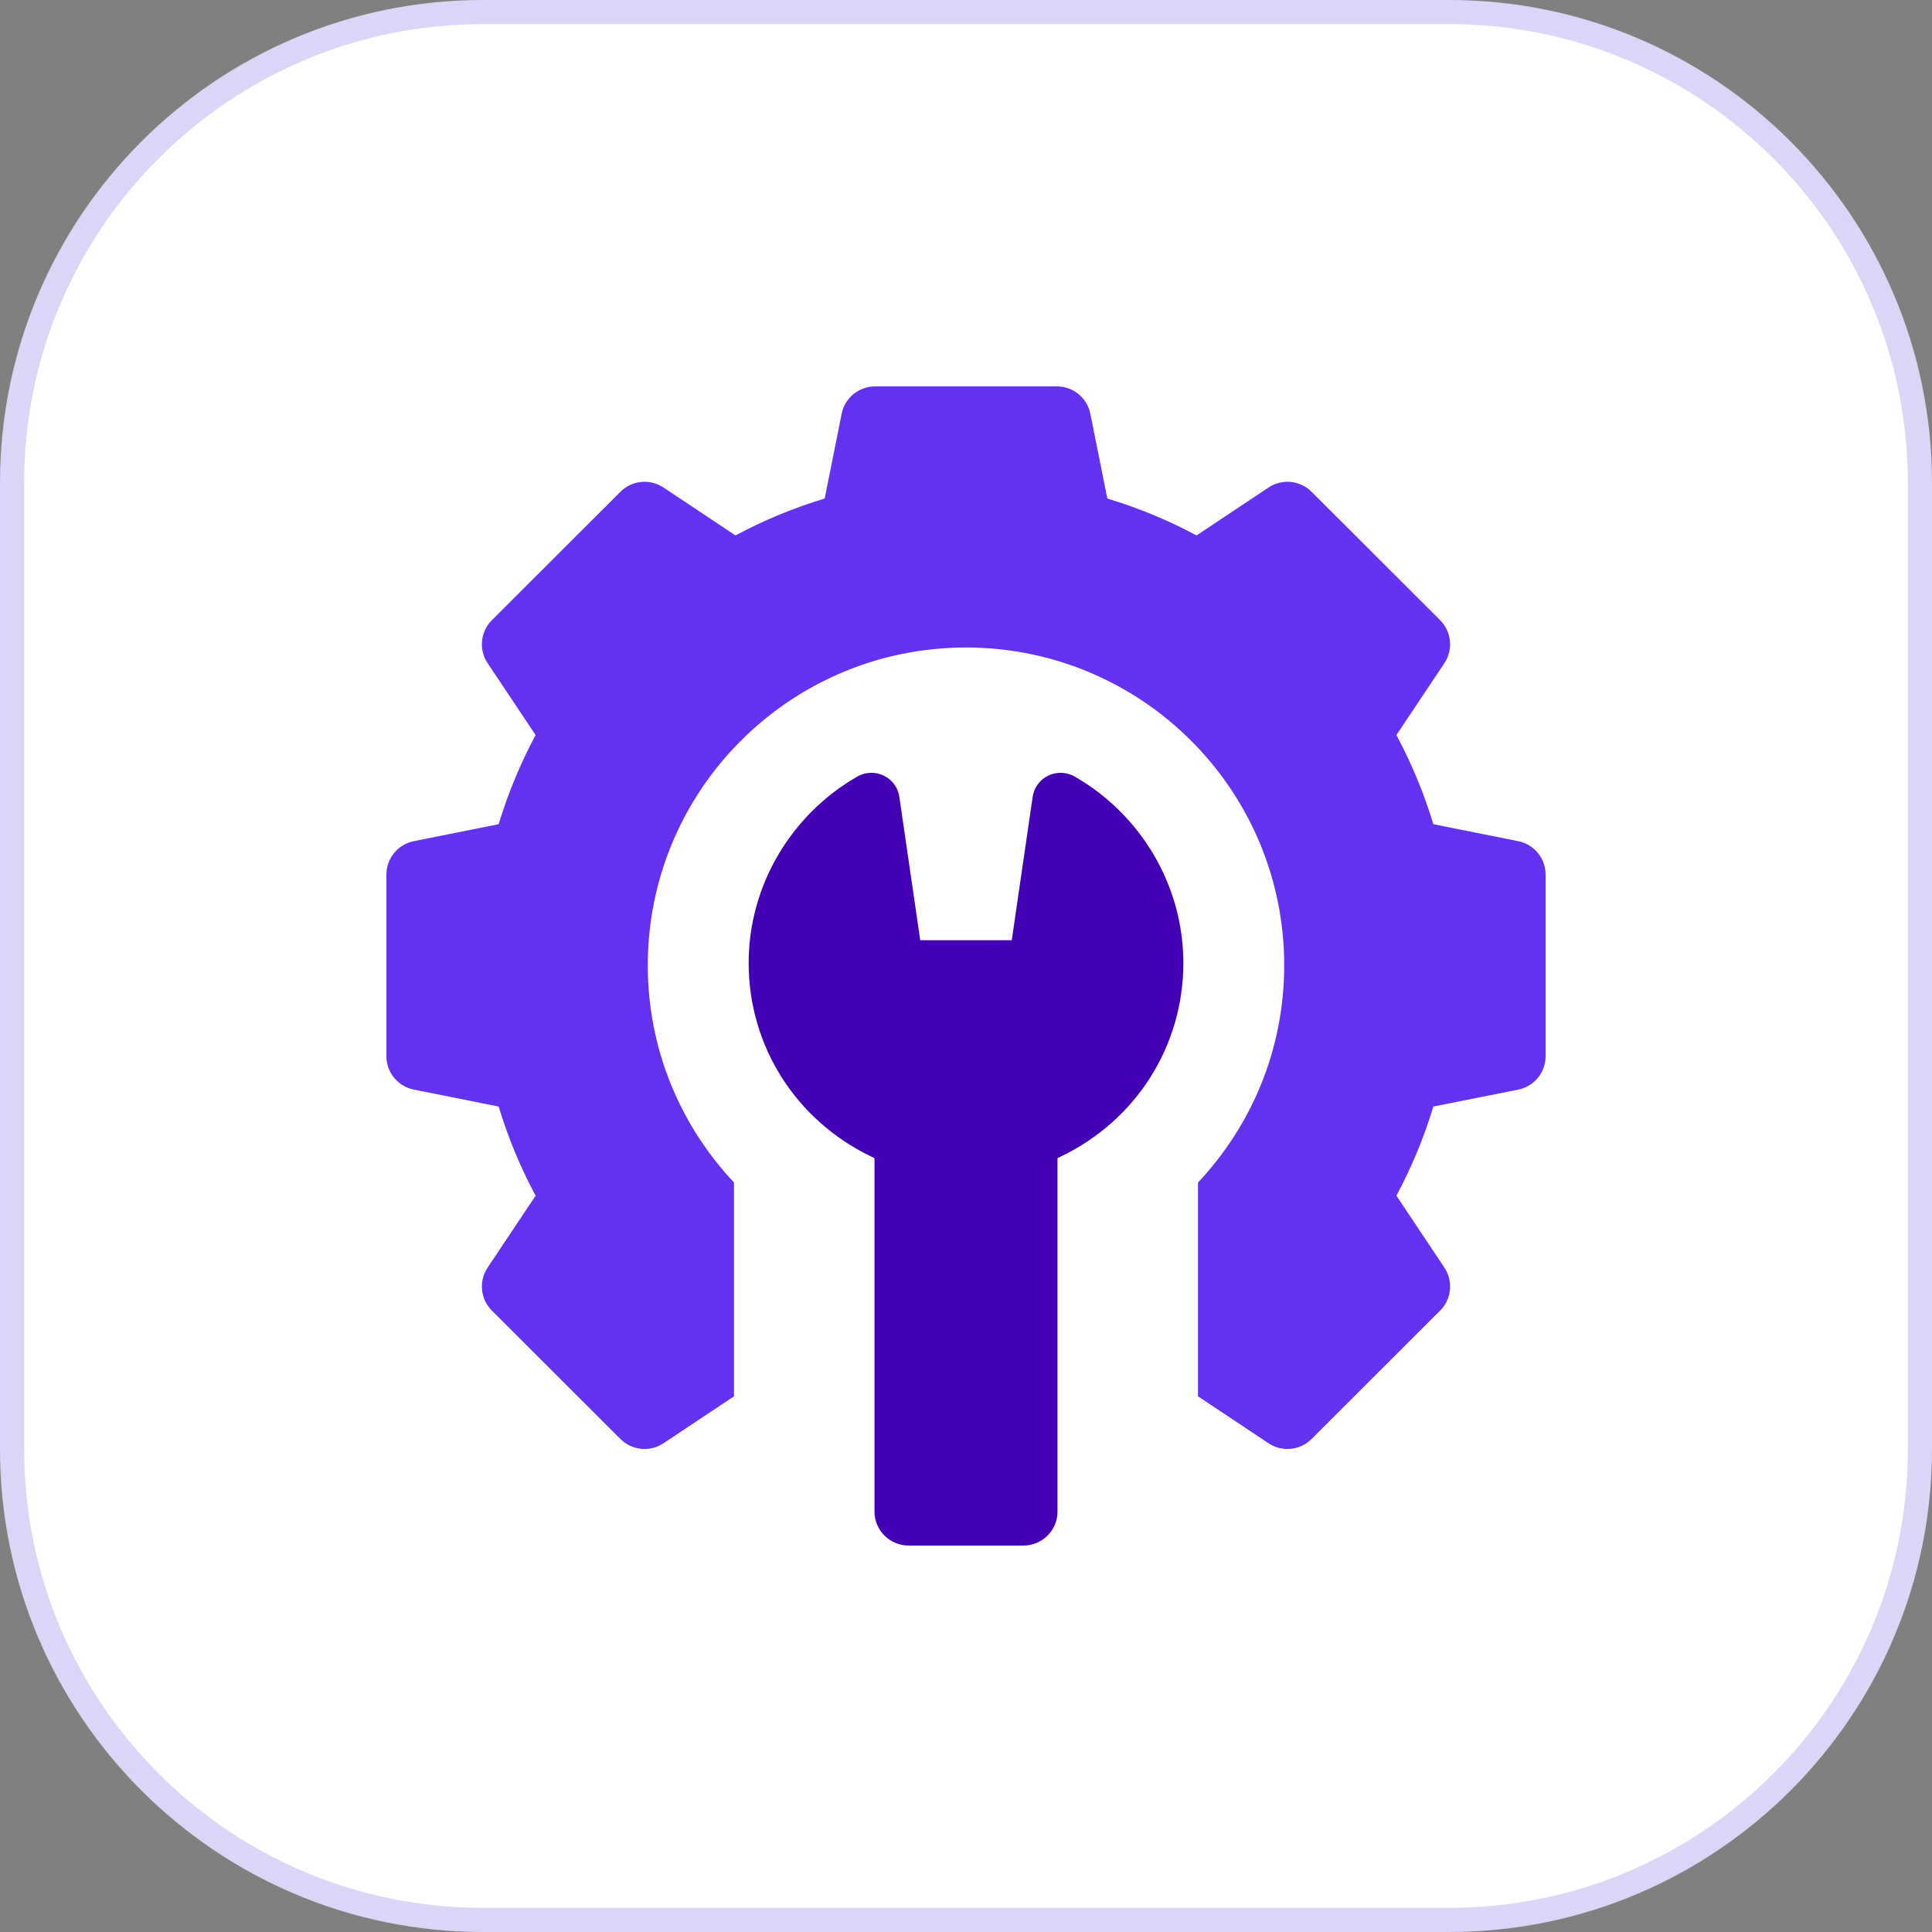
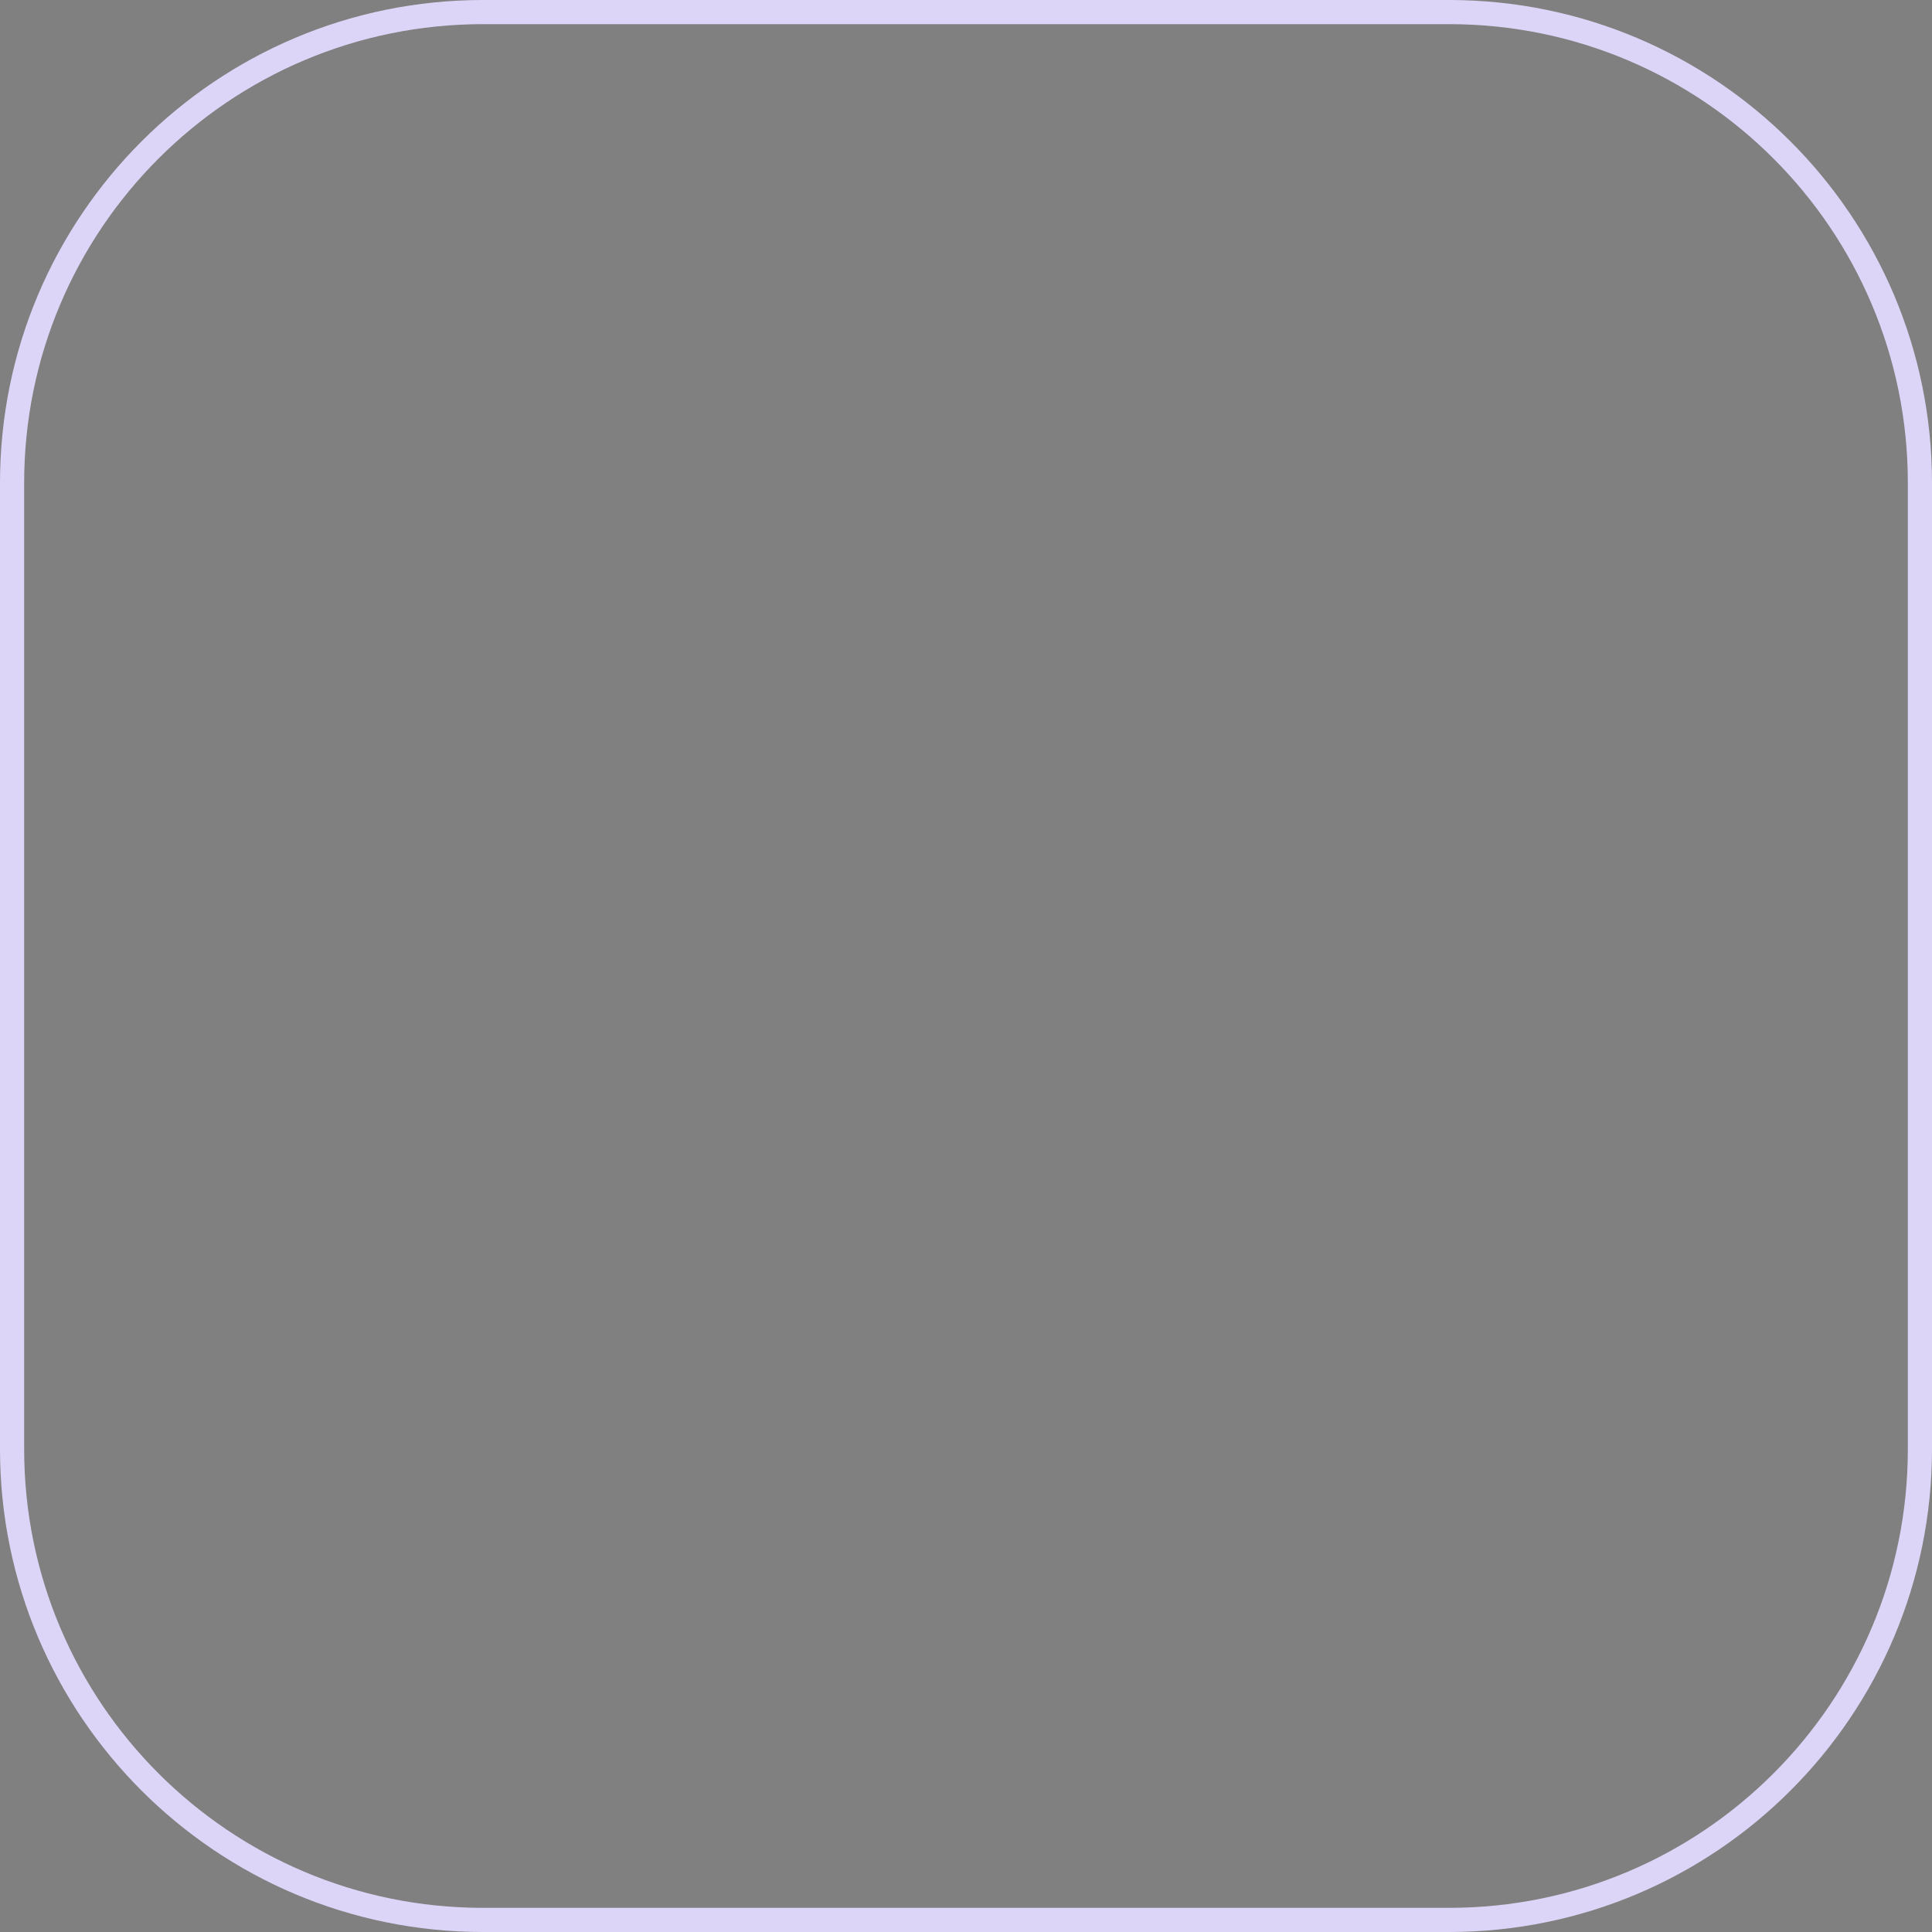
<svg xmlns="http://www.w3.org/2000/svg" width="80" height="80" viewBox="0 0 80 80" fill="none">
  <rect x="0" y="0" width="80" height="80" fill="#808080" stroke="none" />
-   <path d="M20 0.5H60C70.77 0.5 79.5 9.23 79.5 20V60C79.5 70.77 70.77 79.5 60 79.5H20C9.23 79.5 0.5 70.77 0.5 60V20C0.5 9.23 9.23 0.5 20 0.5Z" fill="white" />
  <path d="M20 0.5H60C70.77 0.5 79.5 9.23 79.5 20V60C79.5 70.77 70.77 79.5 60 79.5H20C9.23 79.5 0.5 70.77 0.5 60V20C0.5 9.23 9.23 0.5 20 0.5Z" stroke="#DDD5F7" />
-   <path d="M62.865 34.831L59.352 34.129C58.965 32.849 58.453 31.614 57.822 30.438L59.809 27.461C60.182 26.901 60.108 26.157 59.633 25.681L54.309 20.363C53.833 19.887 53.087 19.814 52.527 20.187L49.546 22.172C48.37 21.541 47.133 21.03 45.852 20.643L45.149 17.134C45.017 16.474 44.438 16 43.765 16H36.235C35.562 16 34.983 16.474 34.851 17.134L34.148 20.643C32.867 21.03 31.63 21.541 30.454 22.172L27.473 20.187C26.913 19.814 26.167 19.887 25.691 20.363L20.367 25.681C19.891 26.157 19.818 26.902 20.191 27.461L22.178 30.438C21.547 31.614 21.035 32.849 20.648 34.129L17.135 34.831C16.475 34.963 16 35.542 16 36.214V43.736C16 44.408 16.475 44.987 17.135 45.118L20.648 45.82C21.035 47.1 21.547 48.336 22.178 49.511L20.191 52.489C19.818 53.048 19.892 53.793 20.367 54.268L25.692 59.587C26.167 60.062 26.913 60.136 27.473 59.763L30.393 57.819V48.965C28.182 46.614 26.823 43.456 26.823 39.975C26.823 32.705 32.723 26.812 40 26.812C47.277 26.812 53.176 32.705 53.176 39.975C53.176 43.456 51.818 46.614 49.607 48.965V57.819L52.527 59.763C52.766 59.922 53.039 60 53.31 60C53.674 60 54.036 59.859 54.308 59.587L59.633 54.268C60.108 53.793 60.182 53.048 59.809 52.489L57.822 49.511C58.453 48.336 58.965 47.1 59.352 45.821L62.865 45.119C63.525 44.987 64 44.408 64 43.736V36.214C64 35.542 63.525 34.963 62.865 34.831Z" fill="#6531F1" />
-   <path d="M44.502 32.157C43.787 31.746 42.879 32.182 42.761 32.992L41.895 38.934H38.105L37.239 32.992C37.121 32.182 36.214 31.746 35.498 32.157C32.724 33.75 31 36.706 31 39.873C31 43.304 32.939 46.374 36.061 47.884L36.211 47.956V62.592C36.211 63.37 36.847 64 37.632 64H42.368C43.153 64 43.789 63.37 43.789 62.592V47.956L43.939 47.884C47.061 46.374 49 43.304 49 39.873C49 36.706 47.276 33.75 44.502 32.157Z" fill="#4300B5" />
</svg>